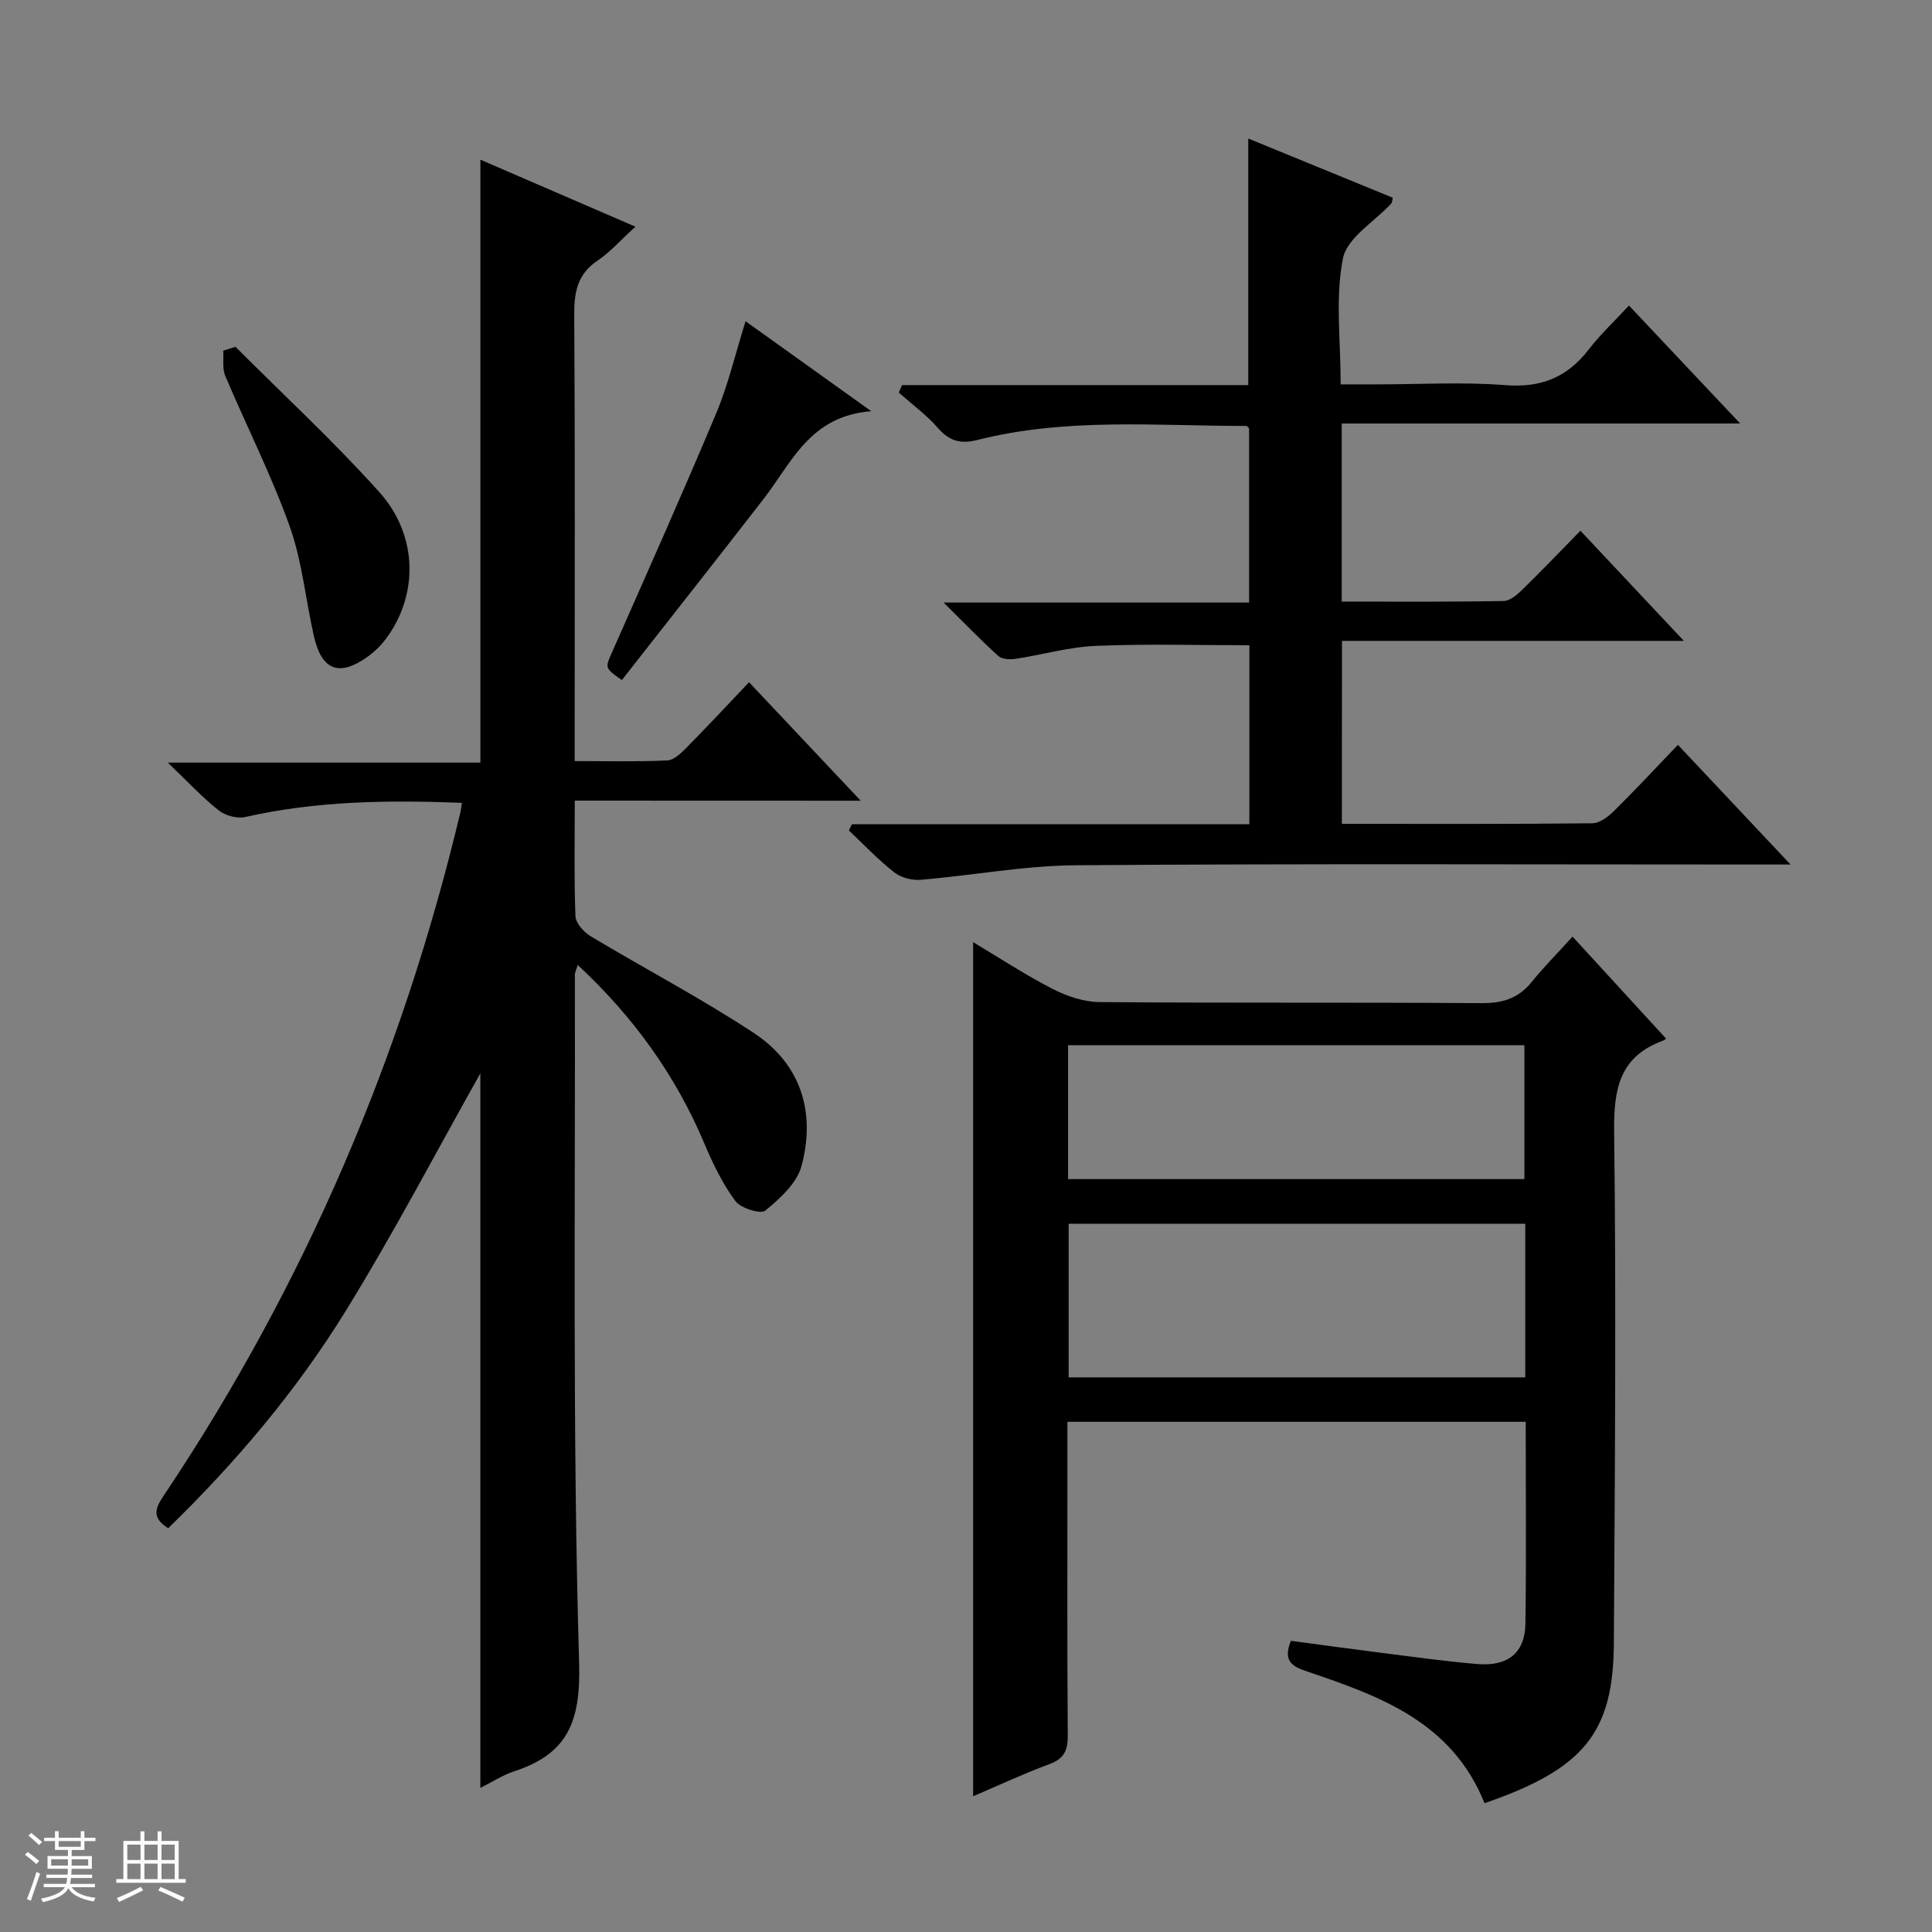
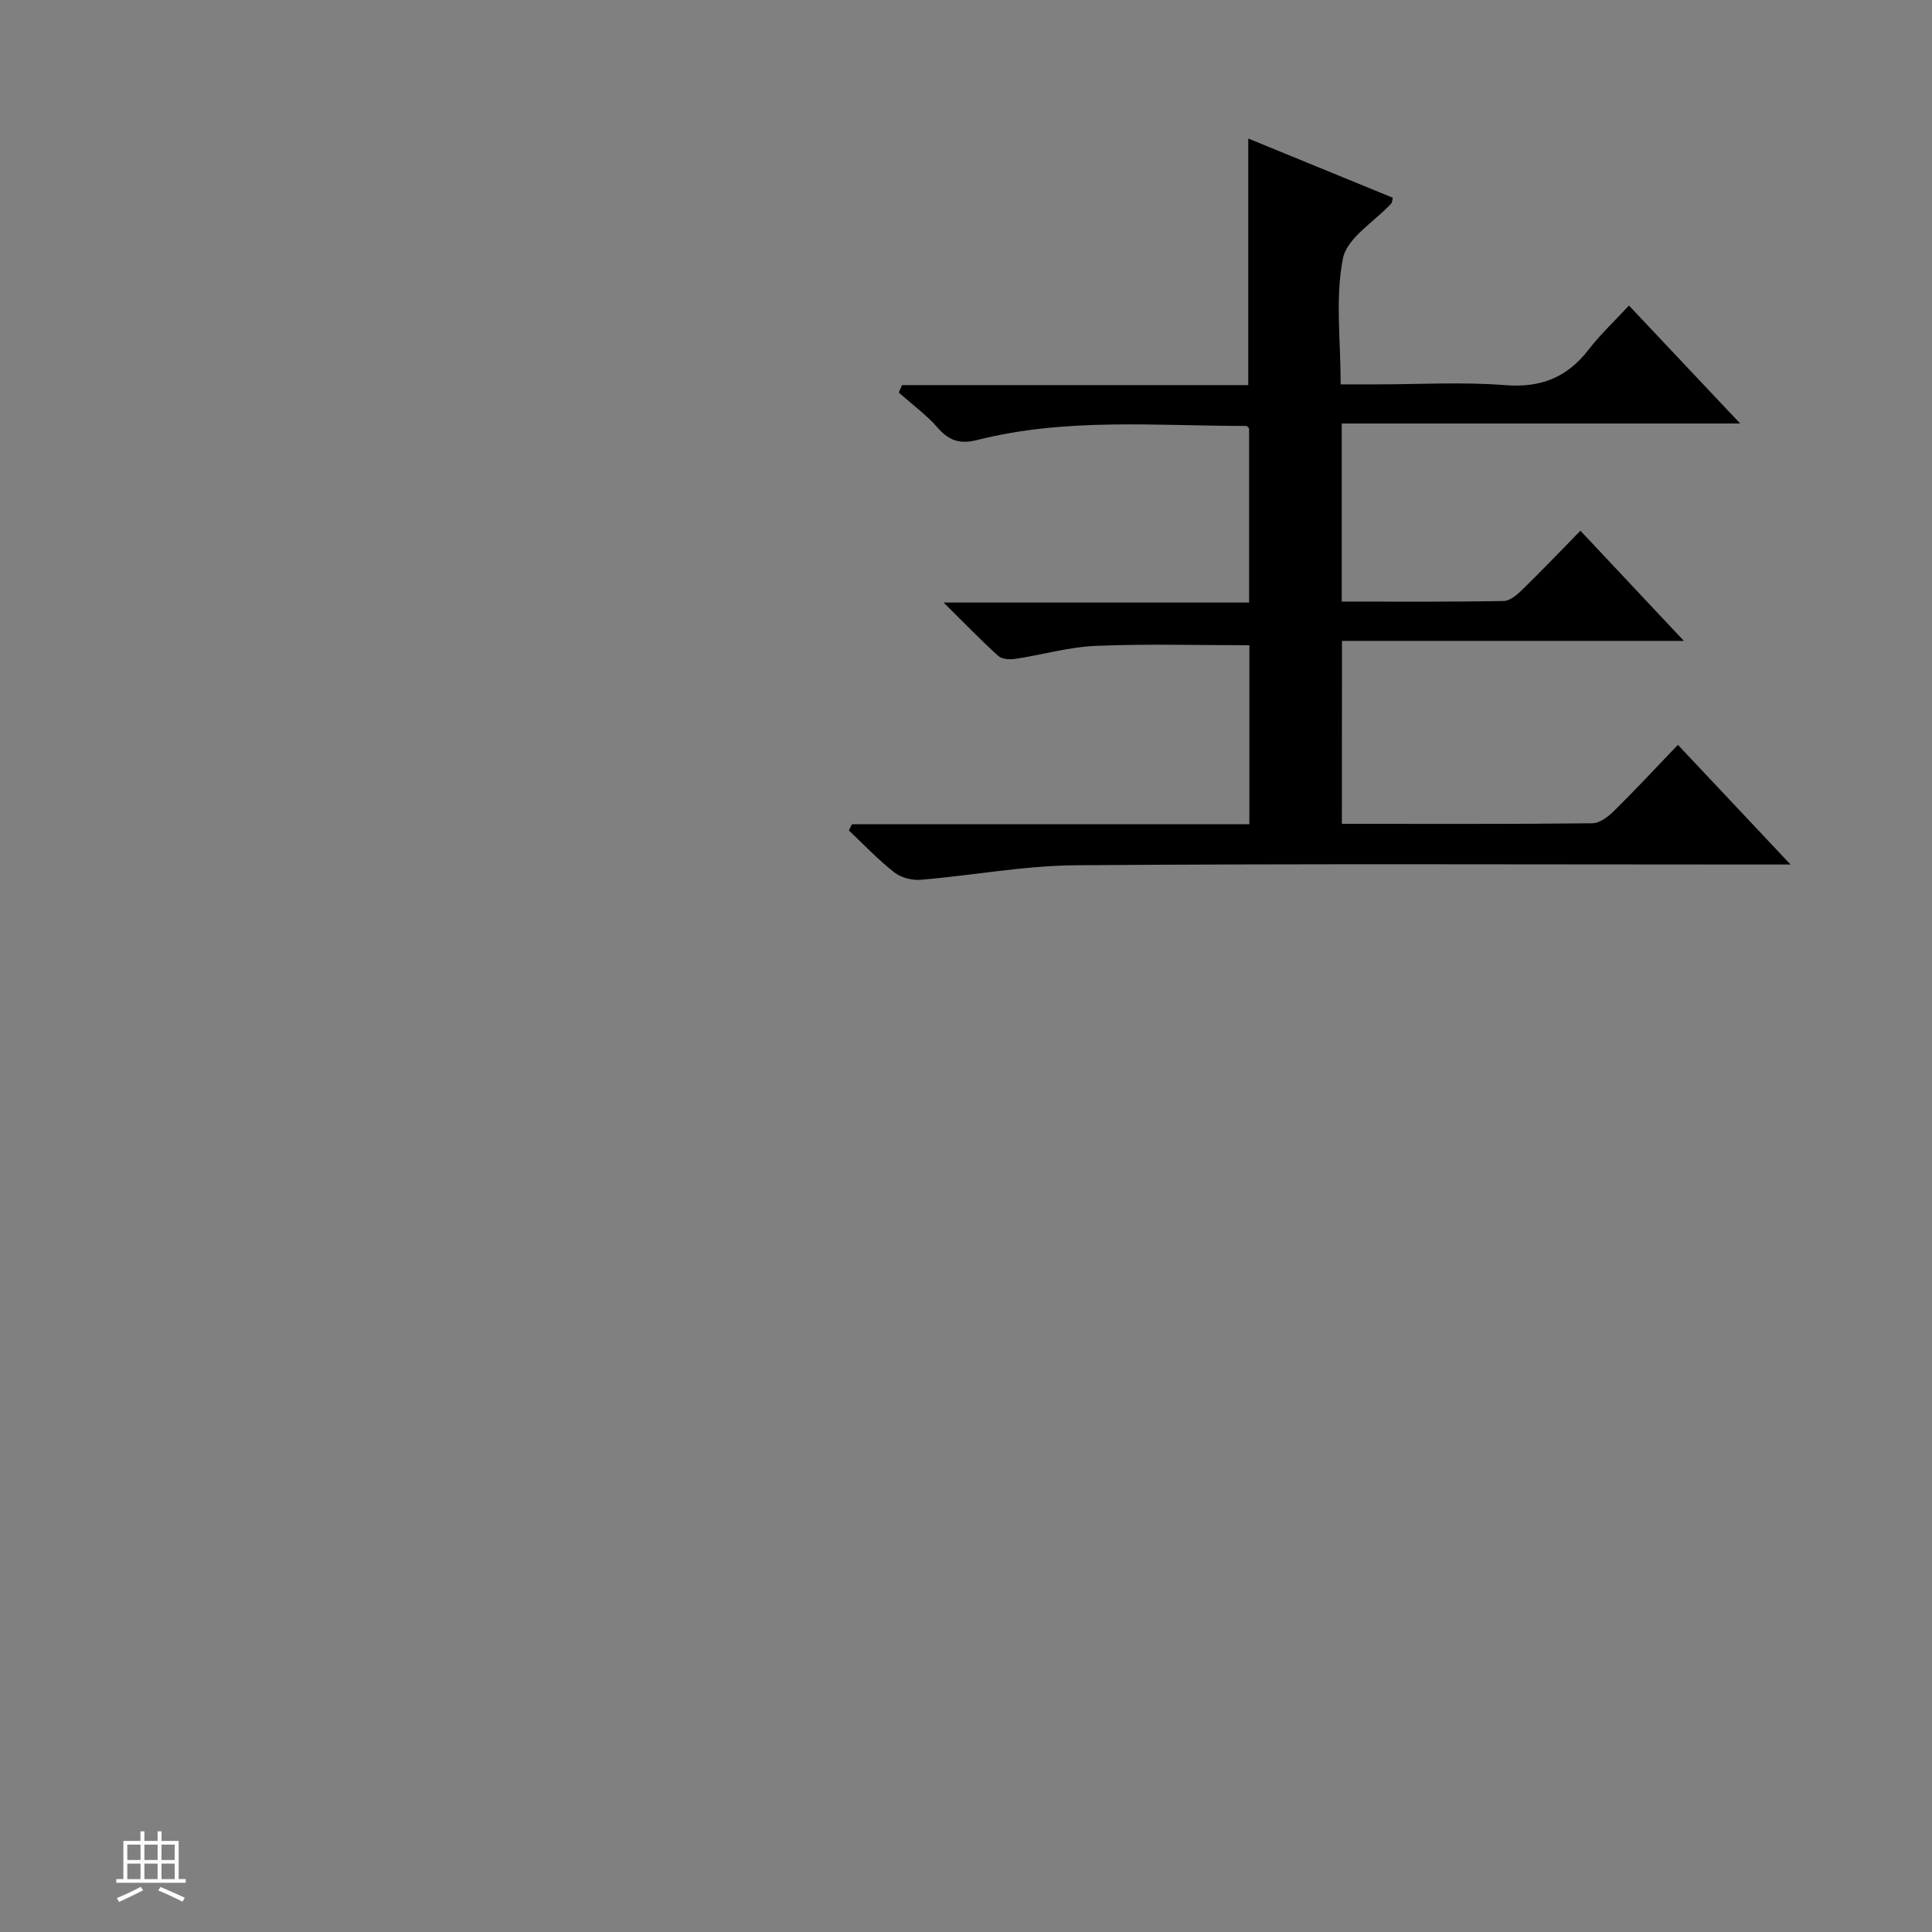
<svg xmlns="http://www.w3.org/2000/svg" enable-background="new 0 0 400 400" viewBox="0 0 400 400">
  <rect x="0" y="0" width="400" height="400" fill="#808080" stroke="none" />
-   <path d="m5.17 384 .56-.58c.85.61 1.65 1.24 2.4 1.87l-.59.64c-.84-.73-1.63-1.38-2.37-1.93m1.22 9.53-.82-.34c.71-1.76 1.37-3.64 1.98-5.63.24.13.5.25.76.36-.6 1.67-1.24 3.54-1.92 5.61m-.5-13.5.57-.54c.56.44 1.31 1.06 2.26 1.87l-.64.64c-.68-.66-1.41-1.32-2.19-1.97m3.25.46h2.24v-1.36h.77v1.36h4.57v-1.36h.76v1.36h2.28v.69h-2.28v1.84h-2.64v1.26h4.18v2.64h-4.21c0 .45-.02.86-.05 1.21h4.32v.69h-4.38c-.04.34-.1.75-.19 1.22h5.15v.69h-4.82c.87 1.19 2.51 1.92 4.93 2.19-.17.31-.3.57-.37.76-2.77-.49-4.52-1.41-5.26-2.76-.56 1.26-2.3 2.23-5.24 2.9-.12-.24-.26-.48-.43-.72 2.73-.55 4.38-1.34 4.96-2.38h-4.38v-.69h4.65c.1-.38.17-.79.21-1.22h-4.32v-.69h4.4c.03-.34.05-.75.05-1.21h-4.2v-2.64h4.23v-1.26h-2.69v-1.84h-2.24zm1.46 4.46v1.29h3.45c.01-.4.02-.57.01-.53v-.32-.45h-3.46zm1.55-2.59h4.57v-1.19h-4.57zm6.11 2.59h-3.42v.77c-.01.19-.01.37-.02.53h3.44z" fill="#fafbfc" />
  <path d="m32.63 379.16h.82v1.98h3.54v7.89h1.46v.78h-14.37v-.78h1.46v-7.89h3.54v-1.98h.82v1.98h2.73zm-3.49 11.48.5.73c-1.61.82-3.28 1.63-5 2.41-.13-.27-.28-.55-.44-.82 1.75-.72 3.4-1.49 4.94-2.32m-2.78-5.55h2.73v-3.18h-2.73zm0 3.95h2.73v-3.2h-2.73zm3.54-3.95h2.73v-3.18h-2.73zm0 3.95h2.73v-3.2h-2.73zm7.89 4.68c-1.84-.92-3.51-1.7-5.02-2.32l.45-.73c1.89.8 3.57 1.55 5.04 2.23zm-1.62-11.81h-2.73v3.18h2.73zm-2.73 7.13h2.73v-3.2h-2.73v3.19z" fill="#fafbfc" />
  <g fill="#000001">
-     <path d="m119 165.76c0 8.61-.16 16.26.14 23.9.06 1.45 1.7 3.3 3.1 4.15 11.24 6.75 22.89 12.85 33.82 20.05 9.78 6.44 12.87 16.44 9.88 27.56-.95 3.55-4.45 6.72-7.49 9.22-.96.79-5.08-.48-6.19-1.97-2.63-3.54-4.63-7.66-6.36-11.76-5.96-14.19-14.7-26.35-26.29-37.13-.28.97-.59 1.53-.59 2.09.11 47.48-.51 94.98.88 142.42.36 12.28-2.42 18.84-13.52 22.47-2.31.76-4.42 2.15-6.93 3.41 0-50.18 0-99.93 0-147.94-8.73 15.51-17.71 32.69-27.85 49.15-10.23 16.6-22.84 31.47-36.77 45.02-4.1-2.49-2.15-4.93-.44-7.49 28.79-43.19 48.87-90.16 60.9-140.61.15-.61.2-1.25.33-2.08-15.18-.59-30.08-.42-44.83 2.93-1.68.38-4.12-.28-5.5-1.36-3.36-2.65-6.3-5.84-10.55-9.9h64.72c0-41.86 0-83.06 0-124.83 10.48 4.53 21 9.08 32.09 13.87-2.97 2.71-5.17 5.23-7.86 7.04-4.11 2.78-4.82 6.44-4.8 11.08.18 28.82.09 57.64.09 86.47v6.05c6.61 0 12.91.16 19.18-.13 1.38-.06 2.87-1.53 3.99-2.66 4.31-4.37 8.5-8.86 12.93-13.53 7.91 8.39 15.2 16.13 23.12 24.53-19.96-.02-39.28-.02-59.2-.02z" />
-     <path d="m307.36 373.33c-6.75-16.77-21.56-22.13-36.51-27.19-3-1.02-5.39-1.95-3.59-6.43 6.13.82 12.47 1.7 18.81 2.5 6.59.83 13.18 1.76 19.79 2.31 6.35.53 9.87-2.32 9.96-8.35.2-13.81.06-27.62.06-41.8-31.61 0-62.98 0-94.88 0v10.42c0 18.16-.07 36.33.07 54.49.02 3.08-.72 4.83-3.77 5.95-5.28 1.95-10.4 4.35-15.83 6.67 0-58.94 0-117.58 0-176.84 5.46 3.26 10.8 6.78 16.45 9.68 2.97 1.52 6.49 2.71 9.78 2.73 26.33.22 52.66.03 78.99.22 4.35.03 7.66-.95 10.41-4.36 2.49-3.09 5.31-5.92 8.48-9.41 6.79 7.4 12.95 14.12 19.33 21.08.26-.2-.13.29-.64.47-8.97 3.3-10.19 10-10.08 18.81.44 35.32.15 70.65-.06 105.97-.1 18.52-6.24 26.01-26.77 33.08zm8.43-119.97c-31.79 0-63.17 0-94.54 0v31.81h94.54c0-10.72 0-21.03 0-31.81zm-94.66-9.24h94.48c0-9.56 0-18.66 0-27.72-31.7 0-63.07 0-94.48 0z" />
    <path d="m277.82 170.57c17.61 0 34.75.07 51.89-.12 1.53-.02 3.3-1.4 4.51-2.6 4.38-4.32 8.57-8.84 13.17-13.64 7.79 8.28 15.13 16.08 23.32 24.78-2.99 0-4.75 0-6.5 0-47.15 0-94.3-.2-141.45.15-10.72.08-21.42 2.12-32.16 3.01-1.79.15-4.07-.44-5.46-1.54-3.34-2.62-6.29-5.75-9.39-8.67.21-.43.43-.87.64-1.3h82.28c0-12.76 0-24.85 0-37.05-10.62 0-21.21-.31-31.77.13-5.58.23-11.1 1.85-16.67 2.69-1.15.17-2.78.09-3.53-.59-3.55-3.2-6.87-6.65-11.34-11.07h63.25c0-12.43 0-24.18 0-36.05-.12-.1-.36-.51-.6-.51-18.6-.01-37.31-1.75-55.64 2.9-3.51.89-5.82.23-8.19-2.49-2.38-2.72-5.37-4.9-8.1-7.32.23-.52.45-1.03.68-1.55h71.68c0-17.41 0-33.97 0-51.05 10.1 4.14 20.02 8.2 29.92 12.26-.15.62-.13.99-.3 1.18-3.48 3.78-9.17 7.1-10.02 11.39-1.62 8.14-.47 16.83-.47 26.07h7.6c8.83 0 17.7-.53 26.48.16 7.37.58 12.8-1.59 17.24-7.34 2.43-3.15 5.37-5.9 8.37-9.14 7.79 8.26 15.07 15.99 23.02 24.42-27.87 0-55 0-82.49 0v36.87c11.35 0 22.46.09 33.56-.12 1.37-.03 2.9-1.43 4.02-2.53 3.92-3.83 7.71-7.8 11.84-12.02 7.15 7.61 13.94 14.84 21.42 22.81-24.04 0-47.21 0-70.79 0-.02 12.77-.02 24.97-.02 37.88z" />
-     <path d="m48.75 71.8c9.97 9.99 20.37 19.59 29.78 30.08 8.06 8.98 8.11 21.31 1.4 30.34-1.07 1.44-2.42 2.76-3.89 3.8-5.83 4.15-9.45 2.76-11.05-4.3-1.72-7.59-2.43-15.51-5.02-22.77-3.79-10.61-8.94-20.74-13.34-31.14-.64-1.52-.3-3.46-.41-5.21.85-.27 1.69-.53 2.53-.8z" />
-     <path d="m180.39 85.14c-12.69.96-16.45 10.6-22.23 18.07-9.75 12.59-19.62 25.09-29.41 37.59-3.64-2.54-3.49-2.48-1.91-6.04 7.23-16.37 14.53-32.71 21.45-49.21 2.48-5.92 3.95-12.27 6.07-19.04 8.41 6.02 16.55 11.85 26.03 18.63z" />
  </g>
</svg>